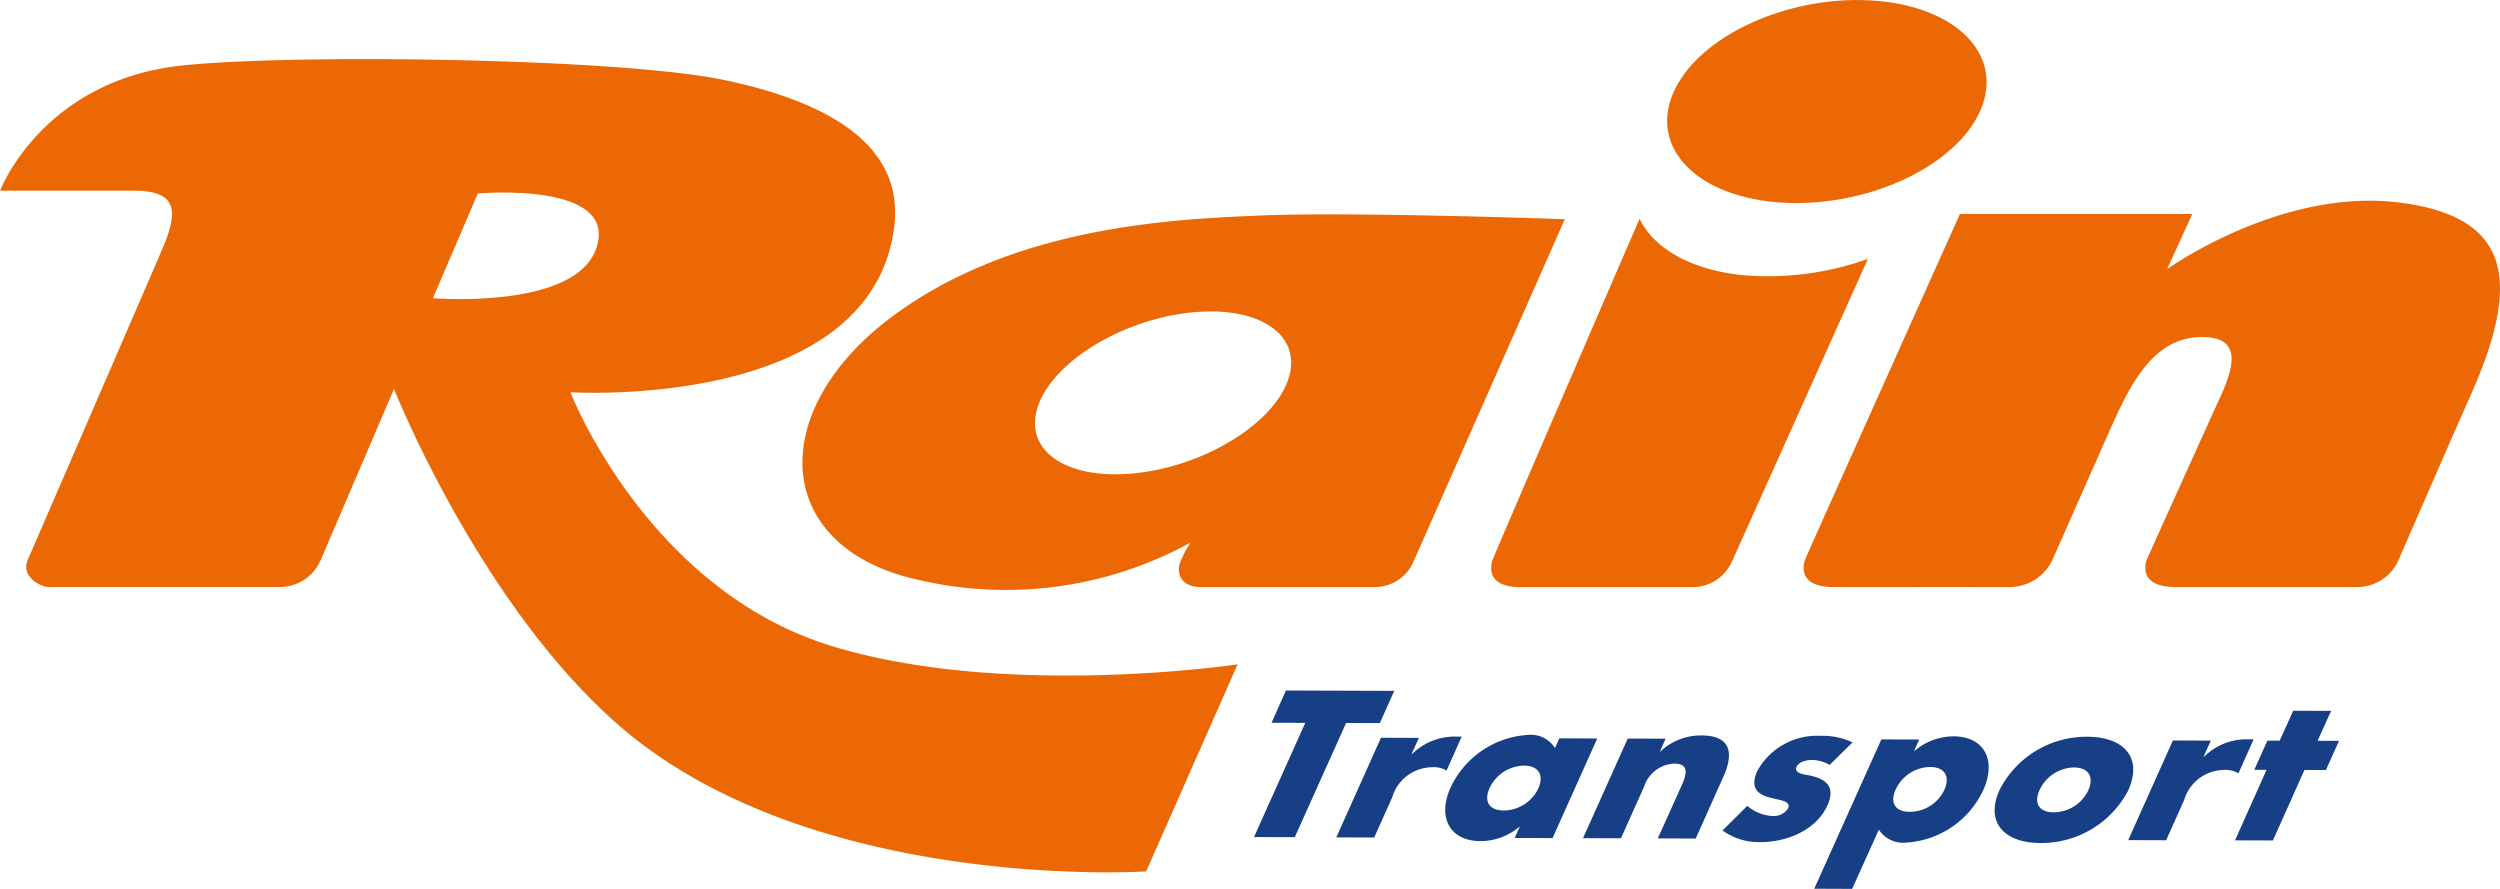
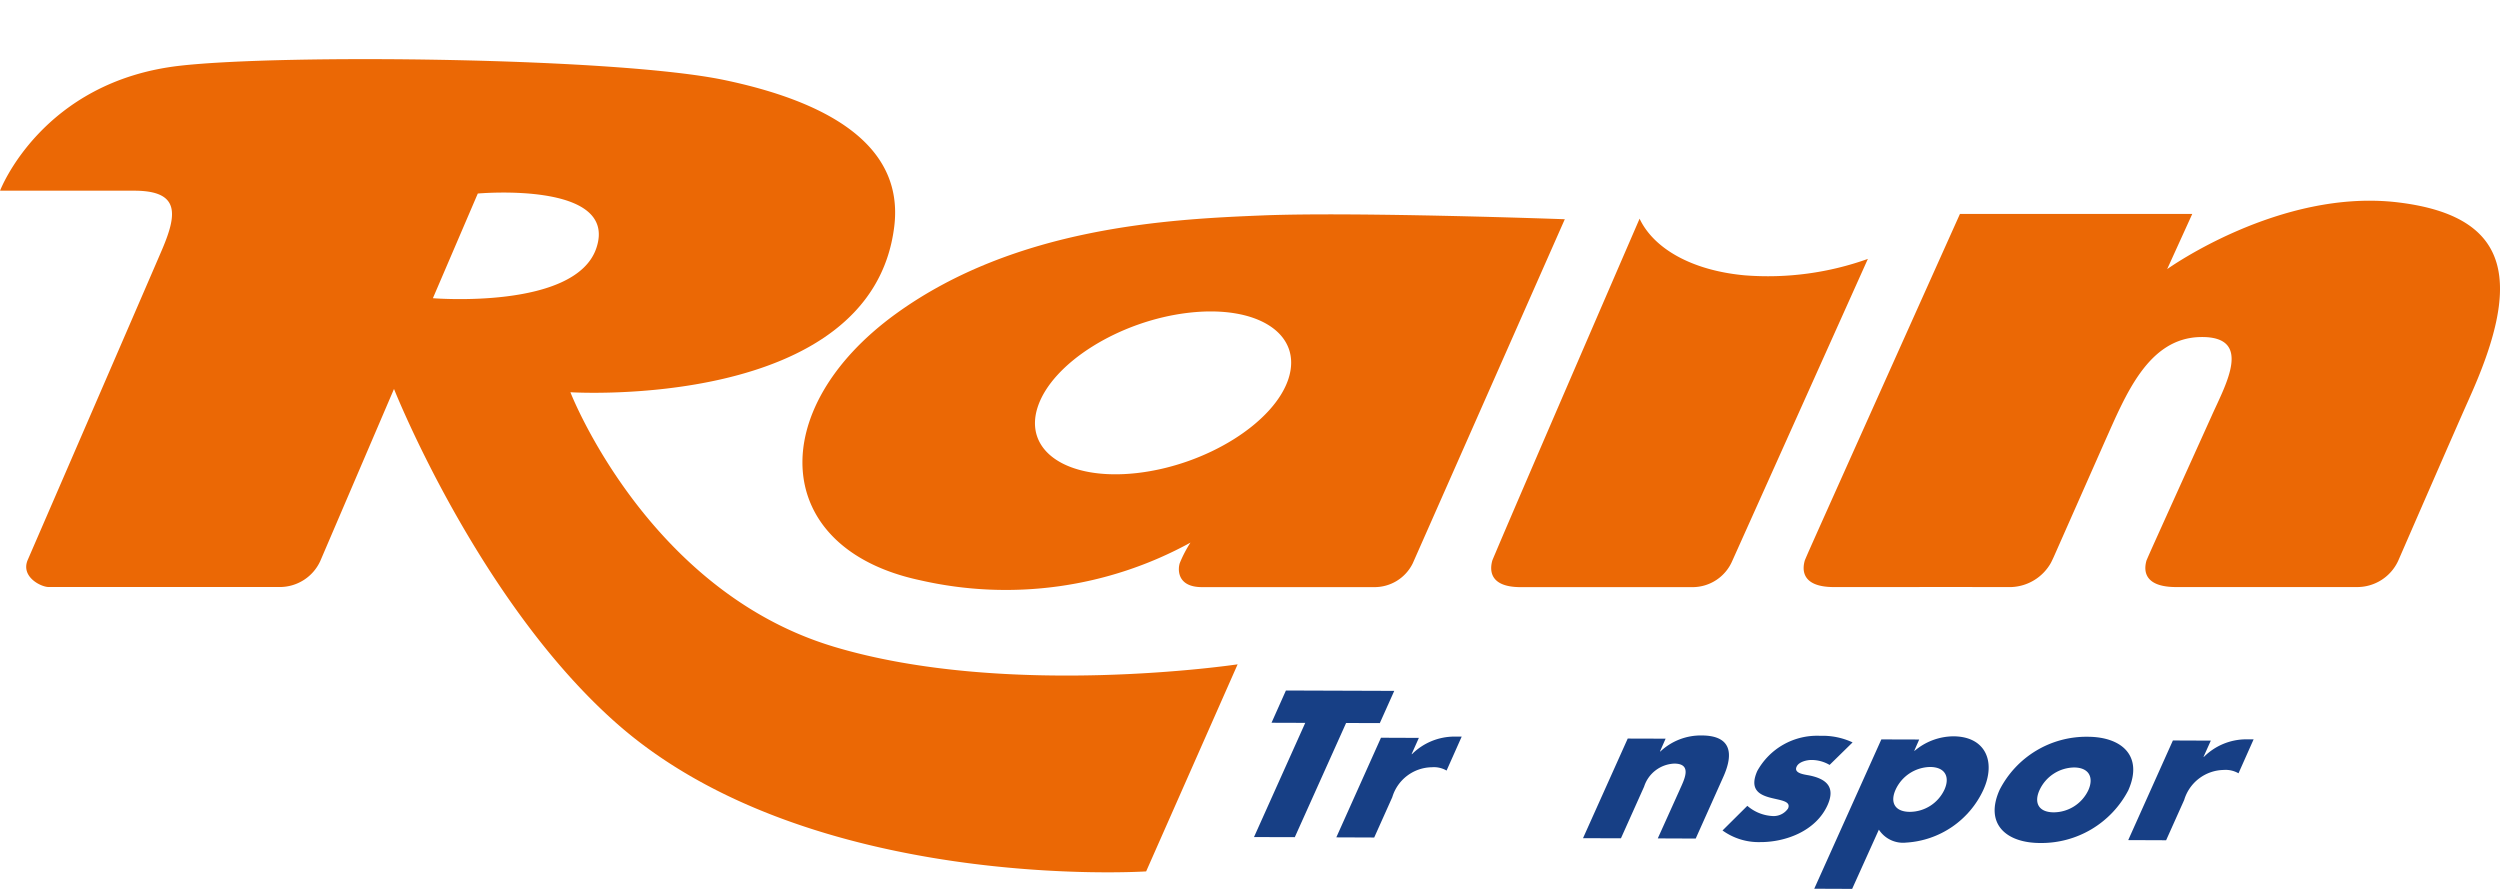
<svg xmlns="http://www.w3.org/2000/svg" width="180" height="64" viewBox="0 0 180 64">
  <g transform="translate(-696.402 -5001.305)">
    <path d="M640.288,124c3.638-8.067,3.343-13.084-5.148-14.1s-16.608,4.807-16.608,4.807l1.808-3.974H603.613s-10.591,23.6-10.936,24.4c-.152.348-.237.549-.242.573-.066.272-.549,1.893,2.106,1.893,1.869,0,9.136-.006,12.755,0a3.418,3.418,0,0,0,2.864-1.741c.055-.1.21-.437.21-.437l3.657-8.268c1.51-3.365,3.123-7.5,6.926-7.556s1.783,3.431.772,5.7c-.223.5-4.021,8.887-4.44,9.835-.154.348-.24.549-.248.573-.063.272-.557,1.893,2.144,1.893h12.987a3.251,3.251,0,0,0,3-1.893s4.352-10,5.121-11.7" transform="translate(233.905 4905.975)" fill="#eb6805" />
    <path d="M461.2,114.067l3.233-7.537s10.17-.918,8.536,3.93c-1.5,4.455-11.768,3.607-11.768,3.607m28.8,25.07c-13.378-4.05-18.9-18.3-18.9-18.3s21.676,1.372,23.316-11.921c.75-6.054-5.129-9.067-12.22-10.555-7.72-1.619-31.612-1.882-39.18-1.035-9.98,1.116-12.981,9-12.981,9h9.652c3.288,0,3.112,1.654,2.023,4.218-.474,1.116-7.26,16.778-9.679,22.359-.529,1.222.951,1.958,1.5,1.958h16.688a3.206,3.206,0,0,0,2.866-1.858L458.4,120.6s6.072,15.316,16.054,24.1c13.874,12.217,38.1,10.637,38.1,10.637l6.587-14.909s-16.627,2.5-29.142-1.29" transform="translate(266.37 4908.709)" fill="#eb6805" />
-     <path d="M580.69,97.77c-2.045,4,1.169,7.687,7.18,8.233s12.546-2.249,14.591-6.247-1.171-7.687-7.18-8.235-12.546,2.249-14.591,6.25" transform="translate(236.361 4909.854)" fill="#eb6805" />
    <path d="M582.506,115.5c-3.842-.35-6.573-1.942-7.582-4.08,0,0-8.814,20.36-10.374,24.063-.149.348-.232.549-.237.573-.063.272-.532,1.893,2.045,1.893h12.38a3.112,3.112,0,0,0,2.861-1.893l9.762-21.74a21.37,21.37,0,0,1-8.855,1.184" transform="translate(239.528 4905.63)" fill="#eb6805" />
    <path d="M537.251,122.851c-1.031,3.186-5.909,6.231-10.9,6.8s-8.194-1.556-7.163-4.742,5.906-6.231,10.895-6.8,8.194,1.556,7.166,4.745m-1.866-11.75c-6.7.269-17.757.82-26.406,7.086-9.47,6.864-8.977,16.886,1.728,19.176a27.618,27.618,0,0,0,19.485-2.705,8.84,8.84,0,0,0-.758,1.448c-.138.353-.3,1.757,1.59,1.757h12.4a3.064,3.064,0,0,0,2.77-1.706l10.95-24.782s-15.065-.546-21.762-.274" transform="translate(251.925 4905.712)" fill="#eb6805" />
    <path d="M545.83,165.069l-2.938-.008,3.69-8.222-2.428-.008,1.036-2.322,7.8.027-1.039,2.32-2.428-.008Zm0,0" transform="translate(243.798 4896.512)" fill="#173f85" />
    <path d="M555.72,159.981h.03a4.343,4.343,0,0,1,3.054-1.263h.524l-1.089,2.447a1.819,1.819,0,0,0-1.058-.239,3.021,3.021,0,0,0-2.853,2.159l-1.3,2.9-2.729-.011,3.216-7.173,2.728.011Zm0,0" transform="translate(242.317 4895.621)" fill="#173f85" />
-     <path d="M563.3,162.39c-.419.91-.088,1.611,1.022,1.616a2.782,2.782,0,0,0,2.489-1.6c.394-.883.077-1.624-1.034-1.63a2.793,2.793,0,0,0-2.478,1.616m4.534,3.6-2.729-.008.358-.8h-.03a4.312,4.312,0,0,1-2.792,1.027c-2.279-.008-3.089-1.79-2.155-3.846a6.592,6.592,0,0,1,5.564-3.8,2.052,2.052,0,0,1,1.957.945l.314-.7,2.729.011Zm0,0" transform="translate(240.355 4895.654)" fill="#173f85" />
    <path d="M578.043,159.769h.03a4.251,4.251,0,0,1,2.976-1.154c2.07.008,2.345,1.228,1.552,2.99l-1.984,4.433-2.731-.011,1.576-3.493c.3-.687.962-1.89-.389-1.893a2.387,2.387,0,0,0-2.172,1.66l-1.667,3.718-2.731-.008,3.219-7.173,2.728.008Zm0,0" transform="translate(237.876 4895.643)" fill="#173f85" />
    <path d="M592.769,160.744a2.587,2.587,0,0,0-1.309-.356c-.317,0-.907.122-1.067.486-.226.489.593.562.948.633,1.163.244,1.877.807,1.279,2.135-.854,1.888-3.054,2.665-4.837,2.659a4.446,4.446,0,0,1-2.723-.837l1.786-1.774a3.016,3.016,0,0,0,1.836.736,1.256,1.256,0,0,0,1.094-.543c.248-.56-.6-.589-1.35-.8s-1.436-.608-.865-1.9a4.915,4.915,0,0,1,4.531-2.534,5.119,5.119,0,0,1,2.332.473Zm0,0" transform="translate(235.364 4895.635)" fill="#173f85" />
    <path d="M599.18,162.519c-.419.91-.088,1.611,1.023,1.613a2.767,2.767,0,0,0,2.486-1.6c.4-.883.08-1.624-1.031-1.63a2.793,2.793,0,0,0-2.478,1.616m1.334-2.781h.03a4.366,4.366,0,0,1,2.795-1.043c2.293.011,3.084,1.806,2.15,3.86a6.555,6.555,0,0,1-5.559,3.792,2.075,2.075,0,0,1-1.962-.932l-1.924,4.264-2.729-.011,4.831-10.751,2.726.008Zm0,0" transform="translate(233.713 4895.626)" fill="#173f85" />
    <path d="M612.786,162.563c-.419.91-.088,1.611,1.023,1.613a2.774,2.774,0,0,0,2.489-1.6c.394-.883.077-1.624-1.033-1.63a2.793,2.793,0,0,0-2.478,1.616m6.389.022a7.059,7.059,0,0,1-6.358,3.8c-2.458-.008-4.01-1.388-2.908-3.833a7.015,7.015,0,0,1,6.347-3.816c2.472.008,4,1.4,2.919,3.846" transform="translate(230.467 4895.617)" fill="#173f85" />
    <path d="M626.992,160.23h.03a4.325,4.325,0,0,1,3.054-1.263h.524l-1.089,2.447a1.841,1.841,0,0,0-1.058-.242,3.027,3.027,0,0,0-2.853,2.162l-1.3,2.9-2.729-.011,3.216-7.173,2.731.011Zm0,0" transform="translate(228.063 4895.569)" fill="#173f85" />
-     <path d="M633.912,165.7l-2.729-.008,2.271-5.077-.885,0,.945-2.1.885,0,.976-2.154,2.728.011-.976,2.151,1.543.006-.943,2.1-1.546,0Zm0,0" transform="translate(226.14 4896.118)" fill="#173f85" />
  </g>
</svg>